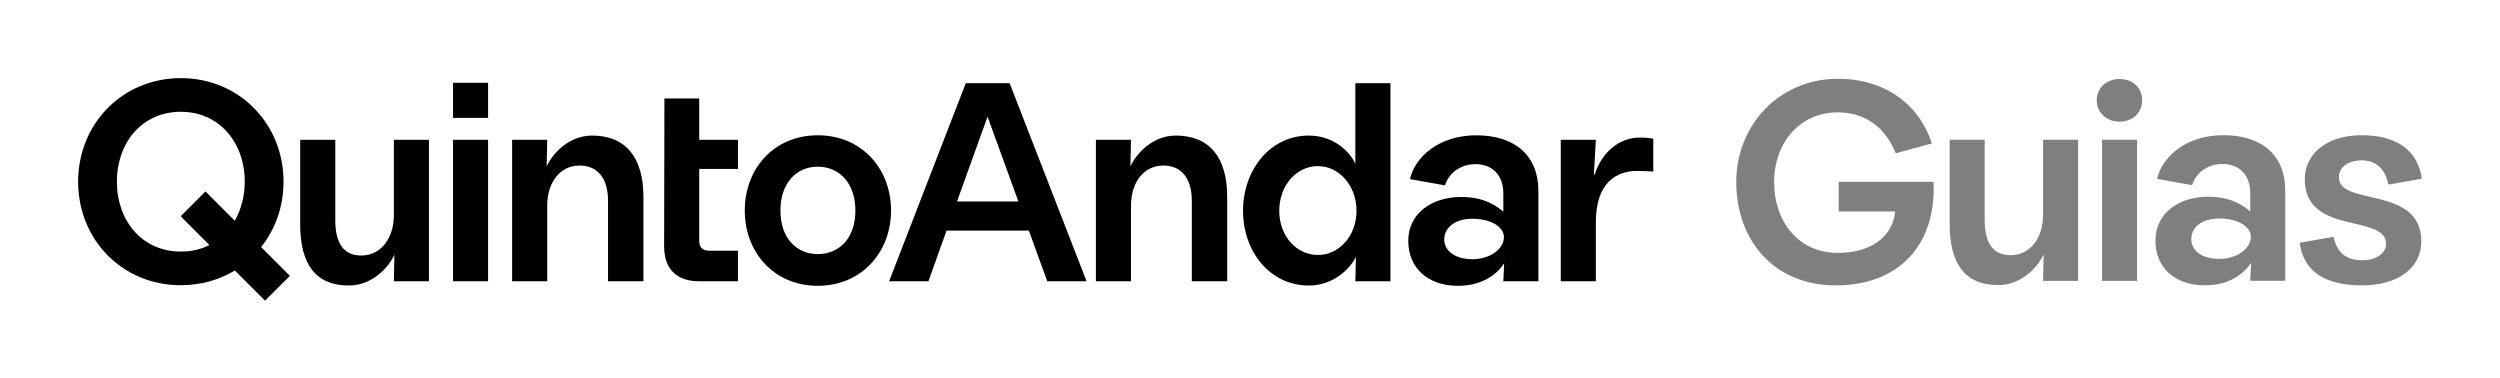
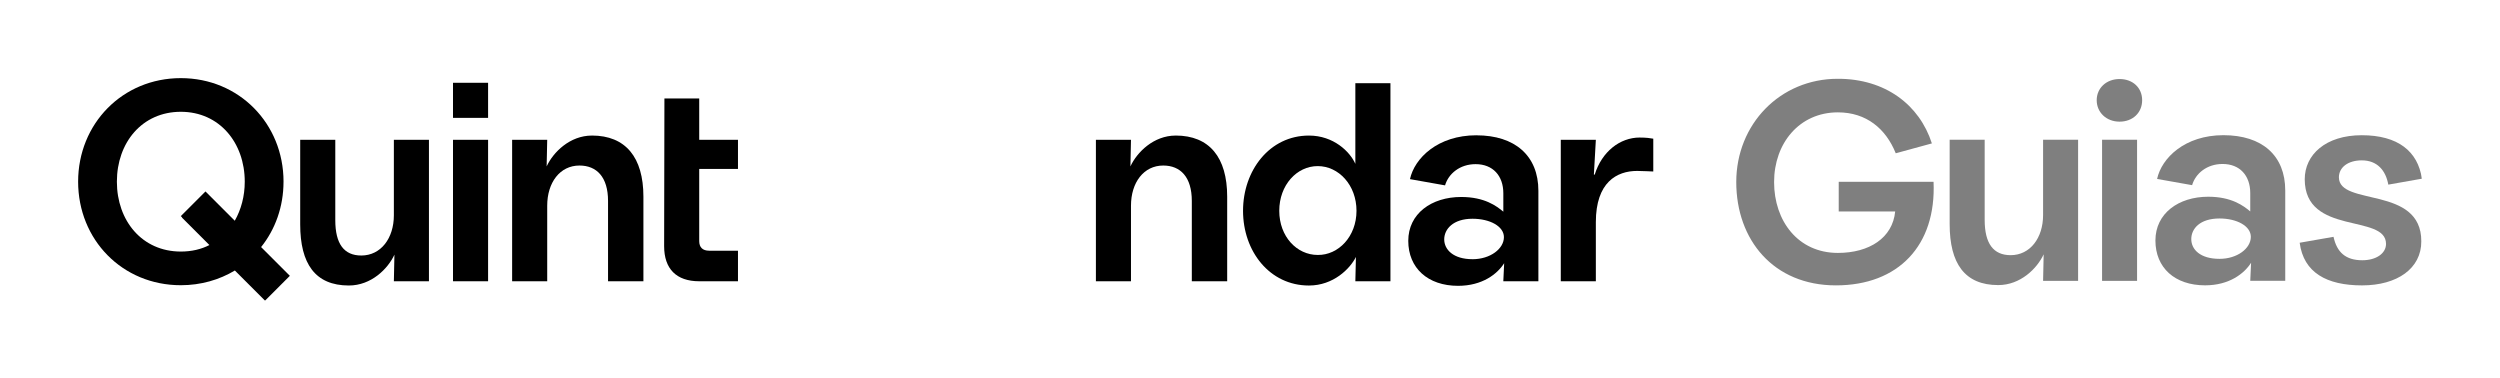
<svg xmlns="http://www.w3.org/2000/svg" width="1920" height="290" viewBox="0 0 1920 290" fill="none">
  <rect width="1920" height="290" fill="white" />
  <g clip-path="url(#clip0_1562_6445)">
    <path d="M217.753 139.524C217.753 94.975 183.636 60 138.869 60C94.103 60 60 94.975 60 139.524C60 184.073 93.899 219.048 138.869 219.048C154.306 219.048 168.418 214.916 180.377 207.744L203.408 230.775L203.539 230.644L203.67 230.775L222.613 211.832L200.527 189.747C211.381 176.202 217.739 158.816 217.739 139.524M160.824 188.19C154.524 191.449 147.133 193.195 138.869 193.195C109.102 193.195 89.767 169.509 89.767 139.524C89.767 109.539 109.102 85.853 138.869 85.853C168.636 85.853 187.972 109.757 187.972 139.524C187.972 150.669 185.193 160.925 180.305 169.524L157.812 147.031L138.869 165.974L139.873 166.978L139.742 167.109L160.824 188.19Z" fill="black" />
    <path d="M302.486 165.377C302.486 182.982 292.491 196.236 277.491 196.236C264.237 196.236 257.501 187.332 257.501 169.073V107.371H230.557V172.332C230.557 202.535 242.065 219.266 267.933 219.266C285.1 219.266 297.918 206.449 302.923 195.581L302.486 216.007H329.431V107.371H302.486V165.392V165.377Z" fill="black" />
    <path d="M374.853 107.371H347.908V216.007H374.853V107.371Z" fill="black" />
    <path d="M374.853 63.578H347.908V90.523H374.853V63.578Z" fill="black" />
    <path d="M454.594 104.112C437.645 104.112 424.827 116.93 419.822 127.798L420.259 107.371H393.314V216.008H420.259V157.987C420.259 140.164 430.036 127.129 445.036 127.129C458.29 127.129 466.975 136.032 466.975 154.291V215.993H494.138V151.032C494.138 120.829 480.448 104.098 454.594 104.098" fill="black" />
    <path d="M536.999 75.641H510.273L510.055 189.064C510.055 206.449 519.395 216.008 536.999 216.008H566.766V192.541H544.608C539.618 192.541 536.999 189.936 536.999 185.15V129.748H566.766V107.372H536.999V75.641Z" fill="black" />
-     <path d="M628.045 103.895C594.364 103.895 571.988 129.53 571.988 161.683C571.988 193.836 594.364 219.485 628.045 219.485C661.726 219.485 684.32 193.632 684.32 161.683C684.32 129.733 661.944 103.895 628.045 103.895ZM628.045 195.145C612.187 195.145 599.369 183.404 599.369 161.683C599.369 139.961 612.187 128.002 628.045 128.002C643.903 128.002 656.939 139.947 656.939 161.683C656.939 183.419 644.122 195.145 628.045 195.145Z" fill="black" />
-     <path d="M741.715 63.914L682.836 216.008H713.039L726.948 177.119H790.177L804.304 216.008H834.508L775.396 63.914H741.715ZM734.979 154.743L758.446 89.564L782.132 154.743H734.979Z" fill="black" />
    <path d="M902.932 104.112C885.983 104.112 873.165 116.93 868.16 127.798L868.597 107.371H841.652V216.008H868.597V157.987C868.597 140.164 878.374 127.129 893.374 127.129C906.628 127.129 915.313 136.032 915.313 154.291V215.993H942.476V151.032C942.476 120.829 928.785 104.098 902.932 104.098" fill="black" />
    <path d="M1040.91 125.834C1036.78 116.494 1024.18 104.113 1005.28 104.113C975.081 104.113 954.654 130.839 954.654 161.915C954.654 192.992 975.081 219.281 1005.28 219.281C1023.97 219.281 1036.8 206.464 1041.35 197.342L1040.91 216.022H1067.86V63.914H1040.91V125.834ZM1012.02 195.8C995.944 195.8 982.472 181.673 982.472 161.901C982.472 142.129 995.944 127.565 1012.02 127.565C1028.1 127.565 1041.79 142.129 1041.79 161.901C1041.79 181.673 1027.88 196.018 1012.02 195.8Z" fill="black" />
    <path d="M1133.92 103.895C1104.16 103.895 1086.34 121.499 1082.86 137.575L1109.8 142.362C1112.41 133.458 1121.11 126.067 1133.27 126.067C1146.52 126.067 1154.56 134.971 1154.56 148.443V162.57C1149.33 158.22 1140.21 151.28 1122.18 151.28C1099.37 151.28 1081.55 164.098 1081.55 184.961C1081.55 205.824 1096.53 219.514 1119.78 219.514C1138.46 219.514 1149.99 210.392 1155.2 202.128L1154.54 216.037H1181.48V146.508C1181.48 119.564 1163.46 103.924 1133.9 103.924M1130.88 199.059C1116.12 199.059 1109.16 191.668 1109.16 183.855C1109.16 176.042 1115.9 167.997 1130.88 167.997C1144.36 167.997 1155.01 173.86 1155.01 182.124C1155.01 191.028 1144.57 199.073 1130.88 199.073" fill="black" />
    <path d="M1259.31 105.625C1244.1 105.625 1230.19 116.493 1224.75 134.097H1224.1L1225.61 107.371H1198.68V216.007H1225.61V170.6C1225.61 139.96 1241.69 131.275 1257.34 131.275C1262.11 131.275 1268.21 131.711 1269.72 131.711V106.512C1267.34 106.076 1264.28 105.64 1259.29 105.64" fill="black" />
    <g opacity="0.5">
      <path d="M1333.45 139.829C1333.45 95.382 1367.06 60.494 1411.49 60.494C1447.9 60.494 1474.13 80.441 1483.68 110.135L1455.93 117.715C1448.35 98.859 1433.38 86.289 1411.49 86.289C1382.01 86.289 1362.5 109.917 1362.5 139.829C1362.5 169.742 1380.93 194.242 1411.49 194.242C1435.55 194.242 1453.55 182.748 1455.5 162.38H1412.14V139.611H1484.97C1487.14 188.597 1457.88 219.164 1409.97 219.164C1362.06 219.164 1333.45 184.261 1333.45 139.815V139.829Z" fill="black" />
      <path d="M1497.34 172.128V107.312H1524.23V168.883C1524.23 187.098 1530.95 195.973 1544.17 195.973C1559.13 195.973 1569.09 182.748 1569.09 165.188V107.312H1595.98V215.702H1569.09L1569.53 195.319C1564.54 206.157 1551.75 218.946 1534.63 218.946C1508.83 218.946 1497.34 202.258 1497.34 172.128Z" fill="black" />
      <path d="M1627.83 60.697C1638.01 60.697 1645.17 67.419 1645.17 76.963C1645.17 86.507 1638.01 93.432 1627.83 93.432C1617.65 93.432 1610.27 86.274 1610.27 76.963C1610.27 67.652 1617.65 60.697 1627.83 60.697ZM1614.39 107.312H1641.27V215.701H1614.39V107.312Z" fill="black" />
      <path d="M1655.36 184.697C1655.36 163.893 1673.13 151.09 1695.89 151.09C1713.89 151.09 1722.98 158.029 1728.19 162.365V148.267C1728.19 134.824 1720.17 125.935 1706.95 125.935C1694.81 125.935 1686.14 133.311 1683.54 142.2L1656.65 137.428C1660.11 121.381 1677.89 103.82 1707.6 103.82C1737.31 103.82 1755.07 119.431 1755.07 146.303V215.672H1728.19L1728.84 201.792C1723.63 210.027 1712.15 219.135 1693.5 219.135C1670.31 219.135 1655.36 205.691 1655.36 184.668V184.697ZM1704.57 198.795C1718.24 198.795 1728.64 190.779 1728.64 181.89C1728.64 173.655 1718.02 167.792 1704.57 167.792C1689.62 167.792 1682.9 175.59 1682.9 183.621C1682.9 191.652 1689.84 198.795 1704.57 198.795Z" fill="black" />
      <path d="M1766.13 186.429L1792.14 181.875C1794.75 193.791 1801.47 199.872 1814.26 199.872C1824.88 199.872 1832.47 194.664 1832.47 187.302C1832.47 163.893 1770.04 181.235 1770.04 137.661C1770.04 118.806 1786.09 103.85 1813.84 103.85C1841.58 103.85 1856.97 116.202 1860.01 137.239L1834.22 141.793C1832.27 130.954 1825.77 123.156 1813.84 123.156C1803.22 123.156 1796.28 128.583 1796.28 136.163C1796.28 158.713 1859.58 142.23 1859.58 185.367C1859.58 206.172 1841.14 219.178 1814.05 219.178C1786.96 219.178 1769.19 209.416 1766.15 186.444L1766.13 186.429Z" fill="black" />
    </g>
  </g>
  <defs>
    <clipPath id="clip0_1562_6445">
      <rect width="1800" height="170.789" fill="white" transform="translate(60 60)" />
    </clipPath>
  </defs>
</svg>